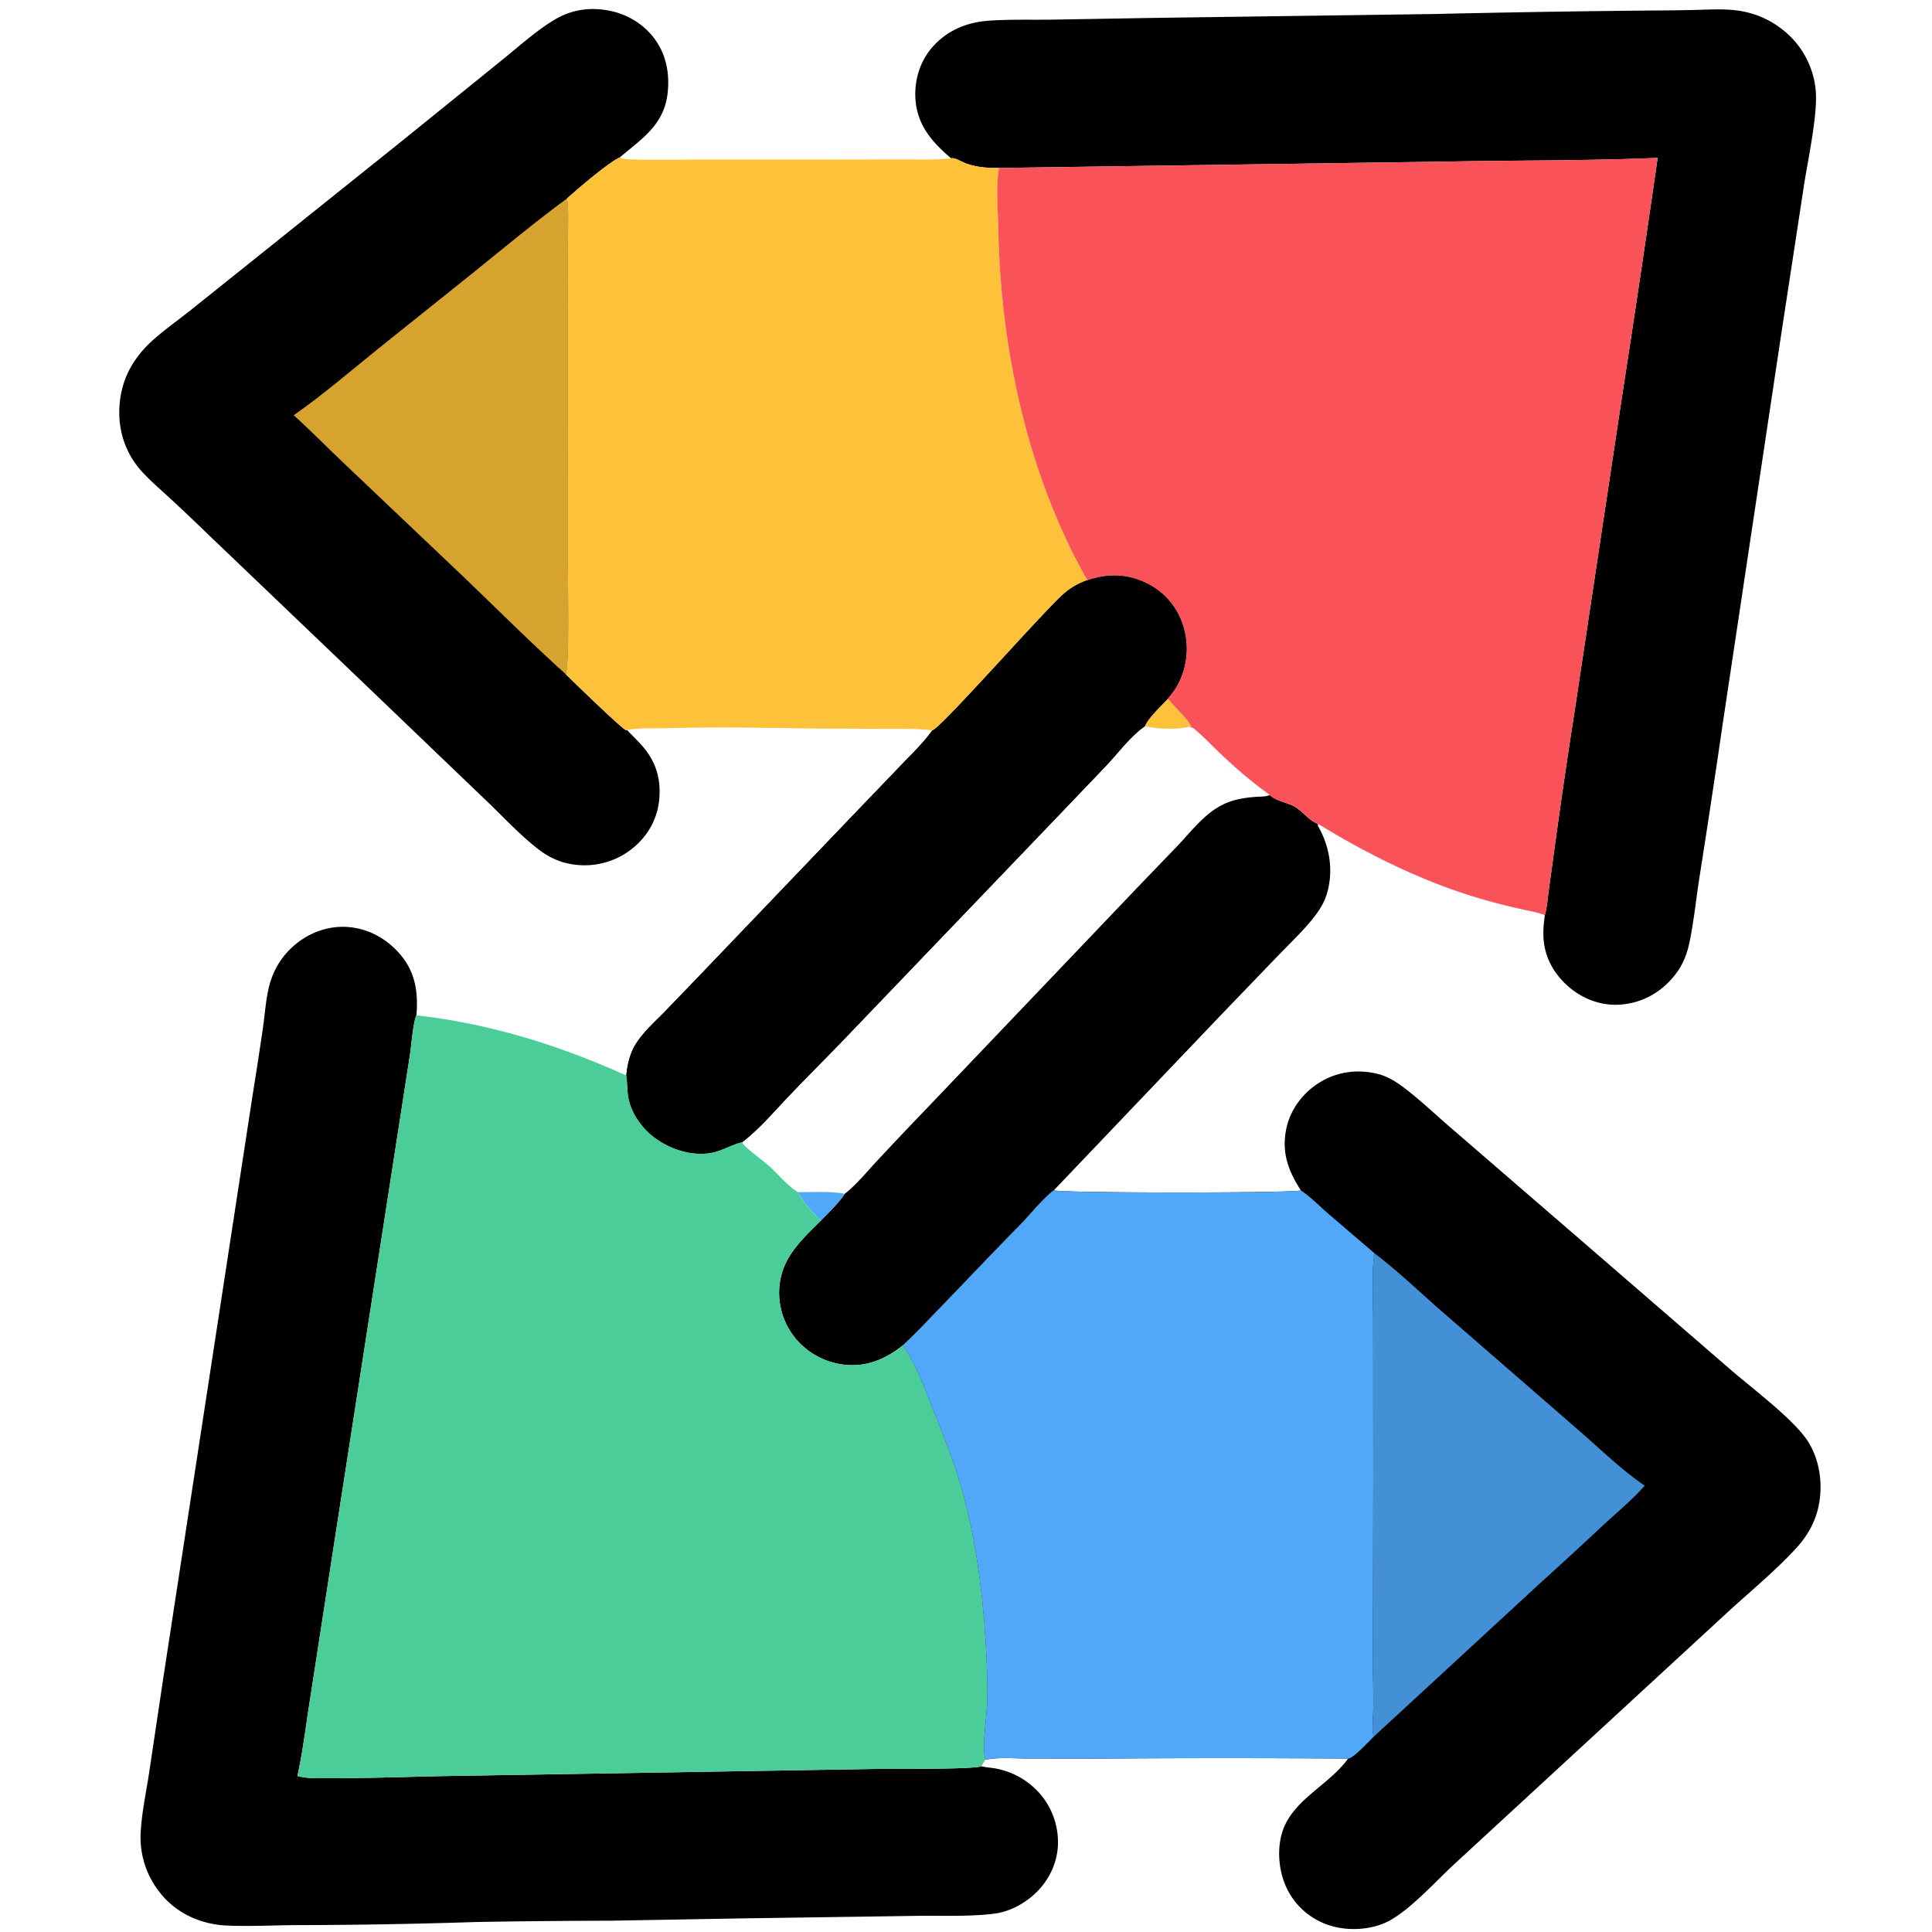
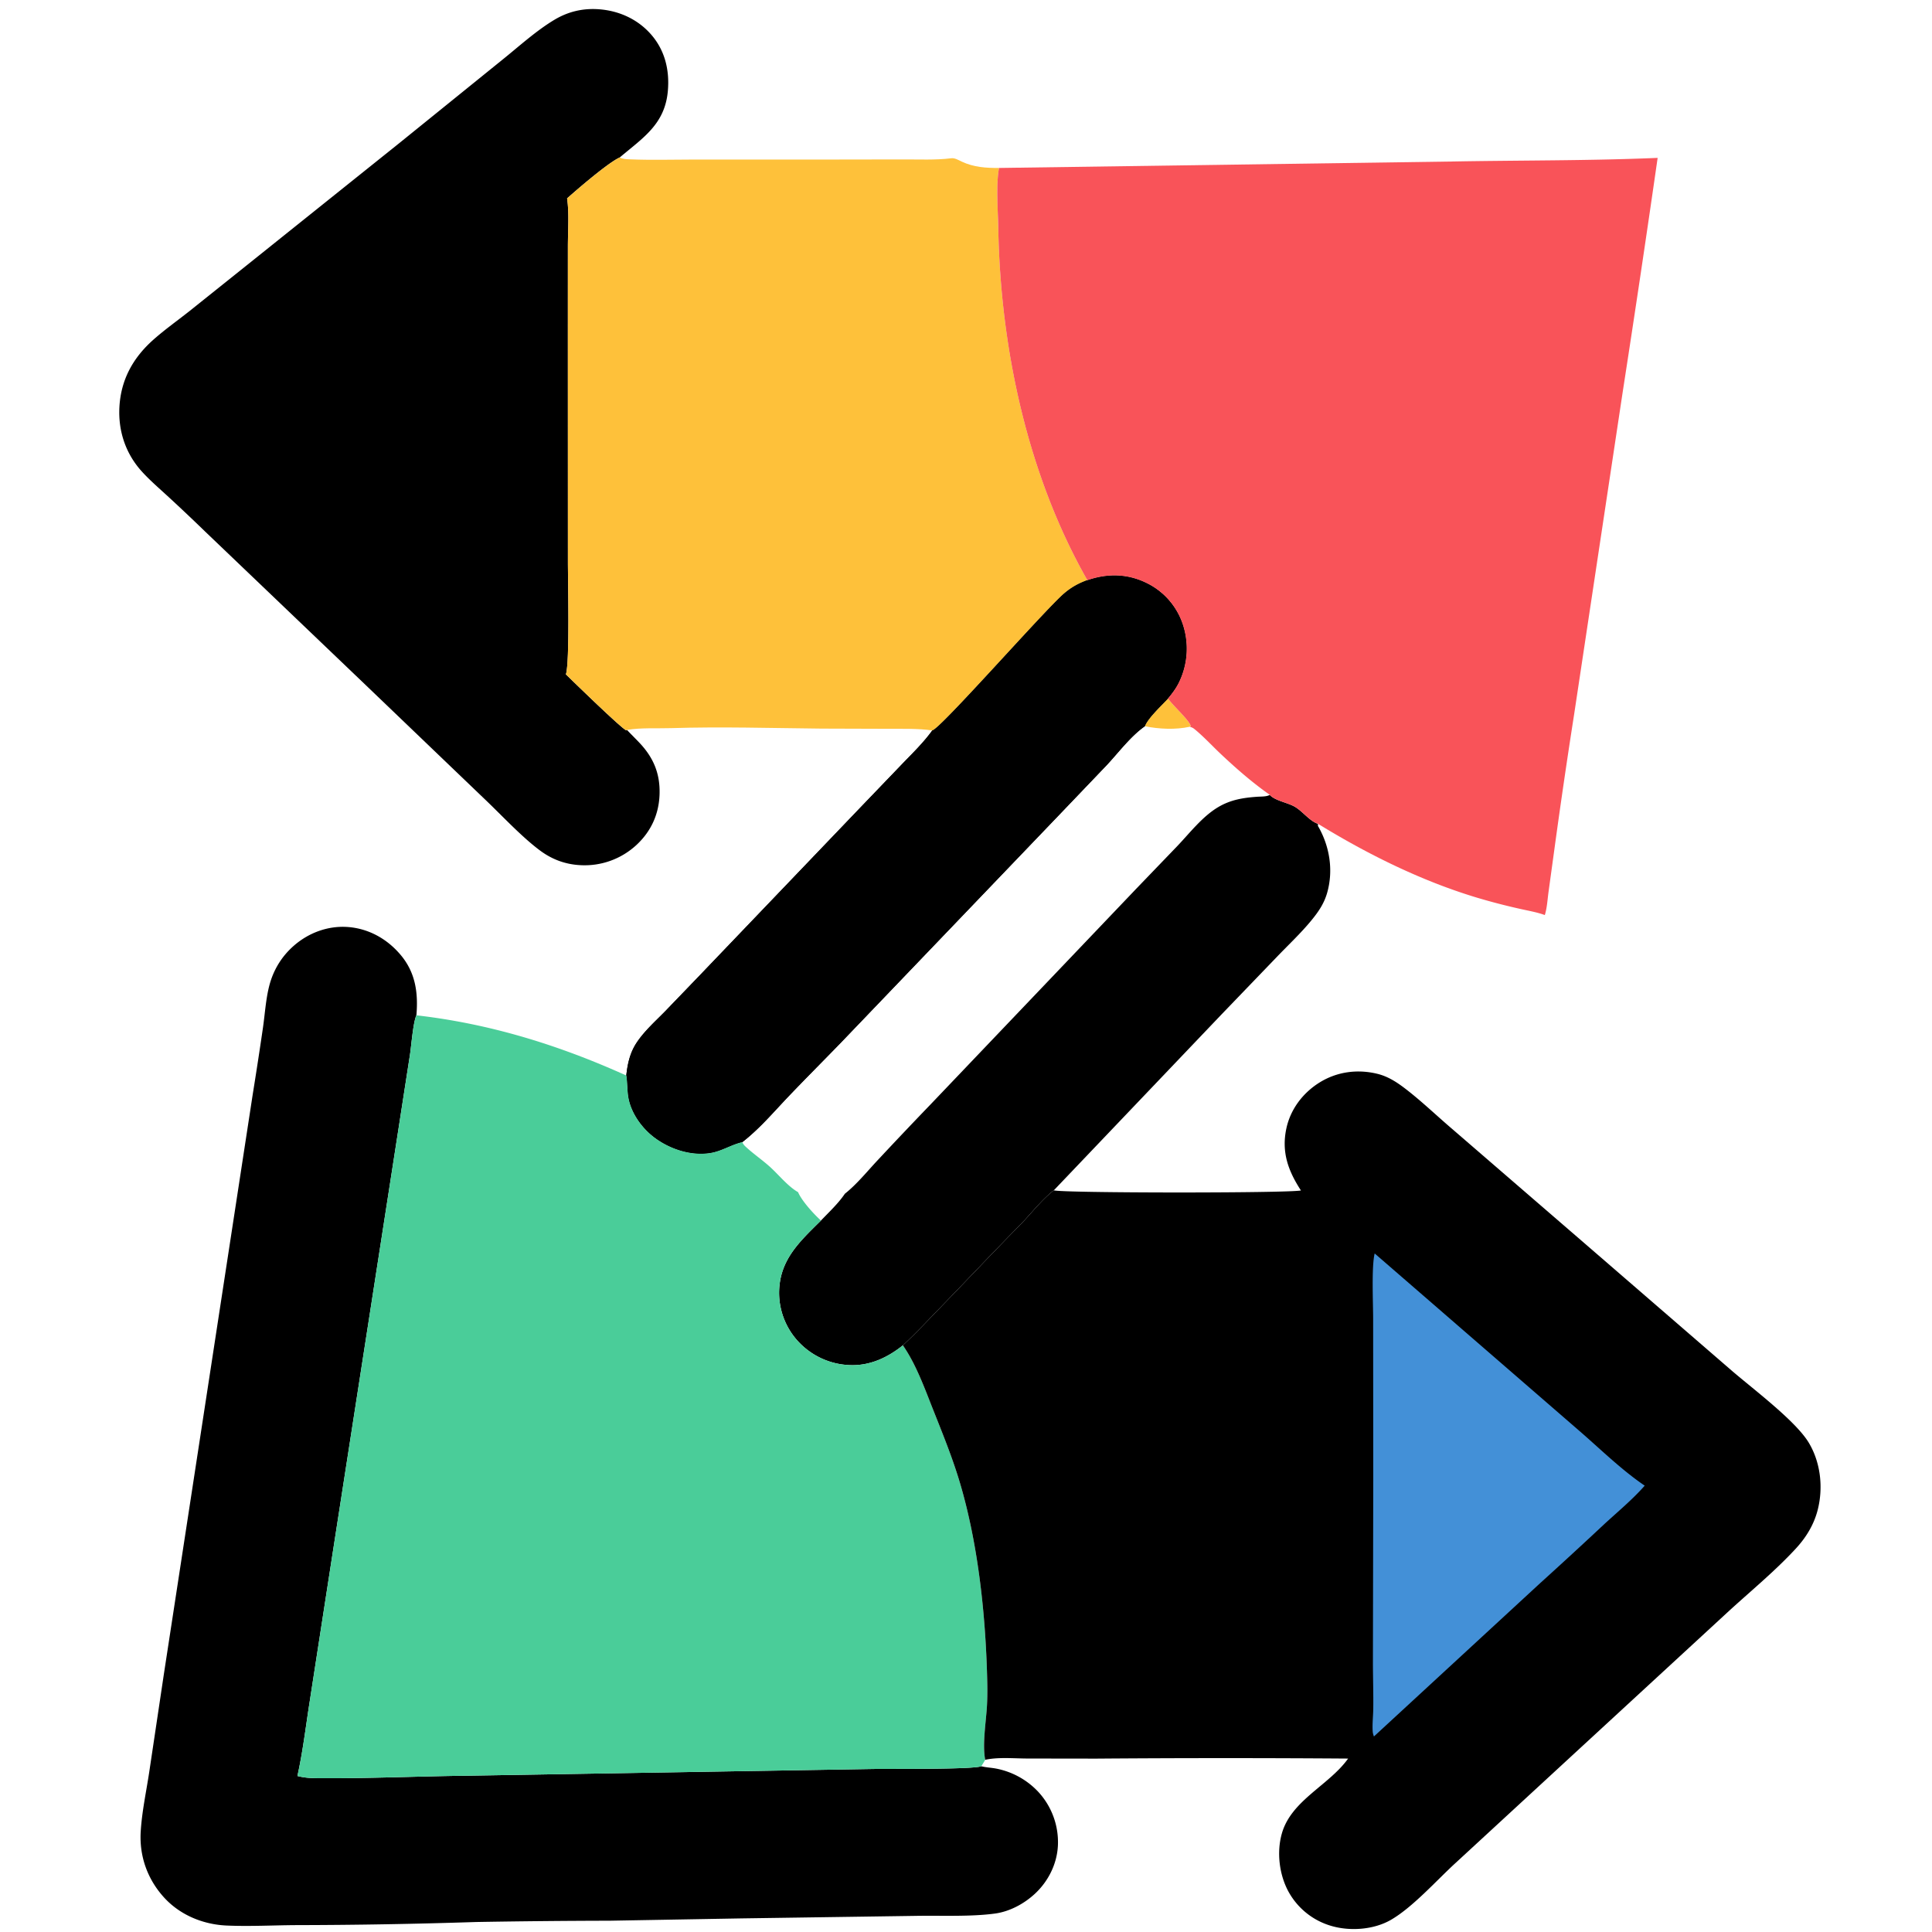
<svg xmlns="http://www.w3.org/2000/svg" version="1.1" style="display: block;" viewBox="0 0 2048 2048" preserveAspectRatio="xMidYMid meet">
  <path transform="translate(0,0)" fill="currentcolor" d="M 664.62 773.756 C 668.858 778.261 673.272 782.586 677.537 787.062 C 692.597 802.864 699.796 819.815 699.167 841.762 C 698.557 863.046 690.134 881.435 674.444 895.912 A 80.824 80.824 0 0 1 615.888 917.138 C 599.928 916.449 585.658 911.316 572.825 901.854 C 553.189 887.377 531.681 864.082 513.683 846.995 L 384.698 723.353 L 217.255 563.284 A 2042.48 2042.48 0 0 0 178.865 526.982 C 169.244 518.089 159.042 509.409 150.249 499.693 C 133.174 480.825 125.212 456.914 126.578 431.554 C 128.149 402.42 141.075 379.157 162.664 360.029 C 174.591 349.462 187.748 340.102 200.267 330.238 L 255.595 285.99 L 423.51 151.509 L 532.076 63.706 C 549.862 49.439 568.098 32.738 587.592 21.043 C 602.094 12.344 617.586 8.625 634.487 9.788 C 656.107 11.275 676.177 20.358 690.434 36.844 C 704.893 53.563 709.822 74.356 707.982 96.082 C 704.975 131.605 681.812 145.902 656.894 166.944 C 644.577 172.545 612.559 200.144 601.146 210.283 C 603.484 226.183 601.986 244.32 601.989 260.445 L 601.967 356.436 L 602.015 597.079 C 602.014 616.047 604.079 702.22 599.877 714.849 C 606.112 720.996 659.577 773.064 663.969 774.231 L 664.62 773.756 z" />
-   <path transform="translate(0,0)" fill="rgb(214,163,47)" d="M 311.34 440.184 C 342.3 418.513 371.308 393.545 400.708 369.804 L 500.1 290.266 C 533.462 263.325 566.637 235.743 601.146 210.283 C 603.484 226.183 601.986 244.32 601.989 260.445 L 601.967 356.436 L 602.015 597.079 C 602.014 616.047 604.079 702.22 599.877 714.849 C 564.09 682.613 529.623 648.276 494.908 614.874 L 363.901 490.452 C 346.314 473.805 329.327 456.383 311.34 440.184 z" />
-   <path transform="translate(0,0)" fill="currentcolor" d="M 1008.17 167.787 C 988.411 150.934 972.861 133.474 970.531 106.552 C 968.834 86.94 974.493 66.418 987.248 51.283 C 1002.76 32.88 1023.76 23.782 1047.49 22.001 C 1069.66 20.336 1092.31 21.136 1114.55 20.819 L 1225.38 18.945 L 1519.92 14.863 A 16685.4 16685.4 0 0 1 1749.54 11.15 A 2570.32 2570.32 0 0 0 1796.21 10.555 C 1810.25 10.223 1824.42 9.279 1838.42 10.748 C 1859.24 12.933 1877.22 20.685 1893.17 34.346 A 92.249 92.249 0 0 1 1924.87 97.441 C 1926.56 122.919 1916.63 168.777 1912.44 195.498 L 1887.69 357.49 L 1826 768.22 A 13783 13783 0 0 1 1801.45 930.295 C 1797.87 953.16 1795.57 976.834 1790.8 999.429 C 1787.66 1014.31 1782.22 1026.2 1772.09 1037.62 C 1757.35 1054.24 1737.89 1063.96 1715.59 1065.04 C 1695.27 1066.03 1675.21 1057.69 1660.48 1043.89 C 1645.46 1029.83 1636.61 1012.44 1636.05 991.759 C 1635.85 984.453 1636.67 977.233 1637.57 969.997 C 1639.94 962.452 1640.43 953.311 1641.51 945.449 L 1647.61 901.038 A 7446.09 7446.09 0 0 1 1668.65 757.211 L 1720.09 415.8 A 22616.1 22616.1 0 0 0 1757.17 167.363 C 1683.97 170.473 1610.42 169.852 1537.17 171.236 L 1059.04 178.046 C 1045.35 178.131 1032.2 177.292 1019.6 171.362 C 1016.14 169.734 1012.01 167.188 1008.17 167.787 z" />
  <path transform="translate(0,0)" fill="rgb(254,193,58)" d="M 656.894 166.944 C 660.168 168.67 663.659 168.738 667.292 168.889 C 690.415 169.851 713.815 169.122 736.967 169.118 L 867.872 169.145 L 957.674 169.002 C 974.186 168.928 991.814 169.82 1008.17 167.787 C 1012.01 167.188 1016.14 169.734 1019.6 171.362 C 1032.2 177.292 1045.35 178.131 1059.04 178.046 C 1055.64 195.438 1057.89 223.518 1058.22 241.94 C 1060.53 369.488 1089.28 503.625 1152.65 615.056 C 1143.32 618.477 1135.87 622.559 1128.28 629 C 1107.9 646.282 994.984 775.097 988.277 774.304 C 973.111 772.122 957.316 772.651 942.006 772.571 L 870.799 772.346 C 817.602 771.83 764.734 770.192 711.501 771.851 C 696.188 772.328 679.661 771.213 664.62 773.756 L 663.969 774.231 C 659.577 773.064 606.112 720.996 599.877 714.849 C 604.079 702.22 602.014 616.047 602.015 597.079 L 601.967 356.436 L 601.989 260.445 C 601.986 244.32 603.484 226.183 601.146 210.283 C 612.559 200.144 644.577 172.545 656.894 166.944 z" />
  <path transform="translate(0,0)" fill="currentcolor" d="M 1040.21 1872.3 C 1045.52 1873.65 1050.94 1873.79 1056.3 1874.84 A 82.642 82.642 0 0 1 1100.73 1899.55 A 78.57 78.57 0 0 1 1121.46 1955.61 C 1120.69 1975.54 1111.32 1994.39 1096.67 2007.81 C 1085.3 2018.21 1070.31 2026.27 1054.95 2028.41 C 1029.26 2031.98 996.785 2030.43 970.452 2030.91 L 785.462 2033.59 L 646.327 2036.04 A 9317.37 9317.37 0 0 0 504.788 2037.4 A 6130.25 6130.25 0 0 1 314.365 2040.7 C 289.819 2040.83 264.903 2042.23 240.399 2041.16 C 215.27 2040.08 190.739 2030.02 173.689 2011.17 C 156.209 1991.85 147.574 1967.48 149.161 1941.45 C 150.425 1920.72 154.908 1899.85 158.062 1879.32 L 173.648 1775.05 L 228.067 1419.95 L 267.848 1160.42 A 4599.13 4599.13 0 0 0 278.77 1089.23 C 280.832 1074.79 281.783 1059.14 285.415 1045.02 C 289.743 1028.21 298.607 1013.68 311.727 1002.29 C 327.446 988.633 347.961 981.093 368.877 982.678 C 391.109 984.364 410.675 995.483 424.851 1012.43 C 440.532 1031.17 443.411 1052.66 441.404 1076.27 C 437.891 1083.94 436.077 1108.24 434.583 1118 L 418.069 1224.58 L 351.641 1652.65 L 328.264 1803.87 C 324.139 1830.07 321.033 1856.73 315.284 1882.62 C 322.854 1884.61 329.649 1884.92 337.451 1884.97 C 389.841 1885.35 442.491 1882.94 494.904 1882.32 L 923.211 1875.23 C 938.734 1874.89 1030.89 1875.88 1040.21 1872.3 z" />
  <path transform="translate(0,0)" fill="currentcolor" d="M 1152.65 615.056 C 1174.08 607.661 1195.22 608.03 1215.75 618.187 A 74.936 74.936 0 0 1 1254.05 662.602 A 81.645 81.645 0 0 1 1249.17 724.491 C 1246.18 730.311 1242.29 735.392 1238.13 740.419 C 1243.02 747.751 1260.81 763.512 1262.33 769.794 L 1261.21 770.371 C 1263.12 770.934 1264.52 771.505 1266.08 772.774 C 1275.54 780.446 1284.23 789.92 1293.1 798.323 C 1309.68 814.03 1327.32 829.446 1346.04 842.58 C 1346.24 842.817 1346.42 843.076 1346.65 843.29 C 1352.84 849.119 1365.52 850.903 1373.06 855.479 C 1380.95 860.259 1388.64 870.593 1397.17 873.293 L 1396.63 873.576 L 1397.79 874.873 L 1396.57 874.661 L 1397.28 875.876 C 1409.48 897.111 1413.57 922.314 1406.95 946.01 C 1403.66 957.797 1397.59 966.576 1389.89 975.93 C 1379.16 988.967 1366.51 1000.9 1354.78 1013.05 L 1294.76 1075.44 L 1117.12 1261.77 C 1103.94 1271.98 1092.62 1287.02 1080.87 1298.94 C 1053.13 1327.1 1026.04 1355.86 998.528 1384.24 C 984.874 1398.33 971.452 1412.76 957.088 1426.12 C 941.837 1438.35 924.106 1447 904.243 1447.13 A 78.412 78.412 0 0 1 848.509 1424.46 A 76.047 76.047 0 0 1 825.887 1370 C 826.222 1335.59 847.491 1316.35 870.251 1293.83 C 862.619 1286.91 849.939 1273.08 845.984 1263.73 C 834.739 1257.33 824.783 1244.4 814.926 1235.78 C 806.838 1228.7 797.822 1222.51 790.012 1215.15 C 788.568 1213.79 787.713 1212.5 786.802 1210.76 C 775.321 1213.31 765.133 1220.29 753.063 1222.25 C 732.723 1225.55 710.49 1218.28 694.165 1206.19 C 680.494 1196.06 668.758 1179.8 666.001 1162.78 C 664.837 1155.6 665.122 1148.28 664.052 1141.07 L 663.898 1140.09 C 665.248 1127.51 667.836 1115.86 674.944 1105.18 C 683.1 1092.92 694.702 1082.62 704.959 1072.15 L 740.106 1035.65 L 911.246 856.854 L 956.081 810.154 C 967.172 798.635 978.914 787.303 988.277 774.304 C 994.984 775.097 1107.9 646.282 1128.28 629 C 1135.87 622.559 1143.32 618.477 1152.65 615.056 z M 1238.13 740.419 C 1231.43 747.755 1216.67 761.307 1213.58 769.844 C 1198.46 780.427 1185.7 797.693 1173 811.241 L 1122.49 864.063 L 890.753 1105.88 C 872.549 1124.64 854.059 1143.13 836.018 1162.04 C 819.868 1178.97 805.37 1196.3 786.802 1210.76 C 787.713 1212.5 788.568 1213.79 790.012 1215.15 C 797.822 1222.51 806.838 1228.7 814.926 1235.78 C 824.783 1244.4 834.739 1257.33 845.984 1263.73 C 849.939 1273.08 862.619 1286.91 870.251 1293.83 C 878.737 1284.93 888.726 1275.63 895.587 1265.42 C 908.307 1255.34 919.188 1241.77 930.324 1229.9 A 5190.37 5190.37 0 0 1 985.939 1171.25 L 1204.52 942.04 L 1247.88 896.969 C 1261.34 882.879 1274.67 865.347 1291.69 855.373 C 1304.75 847.724 1317.76 845.651 1332.62 844.6 C 1336.45 844.33 1341.35 844.586 1344.92 843.161 C 1345.31 843.005 1345.66 842.774 1346.04 842.58 C 1327.32 829.446 1309.68 814.03 1293.1 798.323 C 1284.23 789.92 1275.54 780.446 1266.08 772.774 C 1264.52 771.505 1263.12 770.934 1261.21 770.371 L 1262.33 769.794 C 1260.81 763.512 1243.02 747.751 1238.13 740.419 z" />
-   <path transform="translate(0,0)" fill="rgb(82,168,248)" d="M 845.984 1263.73 C 862.02 1263.76 879.792 1262.52 895.587 1265.42 C 888.726 1275.63 878.737 1284.93 870.251 1293.83 C 862.619 1286.91 849.939 1273.08 845.984 1263.73 z" />
  <path transform="translate(0,0)" fill="rgb(254,193,58)" d="M 1238.13 740.419 C 1243.02 747.751 1260.81 763.512 1262.33 769.794 L 1261.21 770.371 C 1246.22 773.724 1228.57 772.875 1213.58 769.844 C 1216.67 761.307 1231.43 747.755 1238.13 740.419 z" />
  <path transform="translate(0,0)" fill="currentcolor" d="M 1152.65 615.056 C 1174.08 607.661 1195.22 608.03 1215.75 618.187 A 74.936 74.936 0 0 1 1254.05 662.602 A 81.645 81.645 0 0 1 1249.17 724.491 C 1246.18 730.311 1242.29 735.392 1238.13 740.419 C 1231.43 747.755 1216.67 761.307 1213.58 769.844 C 1198.46 780.427 1185.7 797.693 1173 811.241 L 1122.49 864.063 L 890.753 1105.88 C 872.549 1124.64 854.059 1143.13 836.018 1162.04 C 819.868 1178.97 805.37 1196.3 786.802 1210.76 C 775.321 1213.31 765.133 1220.29 753.063 1222.25 C 732.723 1225.55 710.49 1218.28 694.165 1206.19 C 680.494 1196.06 668.758 1179.8 666.001 1162.78 C 664.837 1155.6 665.122 1148.28 664.052 1141.07 L 663.898 1140.09 C 665.248 1127.51 667.836 1115.86 674.944 1105.18 C 683.1 1092.92 694.702 1082.62 704.959 1072.15 L 740.106 1035.65 L 911.246 856.854 L 956.081 810.154 C 967.172 798.635 978.914 787.303 988.277 774.304 C 994.984 775.097 1107.9 646.282 1128.28 629 C 1135.87 622.559 1143.32 618.477 1152.65 615.056 z" />
  <path transform="translate(0,0)" fill="rgb(249,83,89)" d="M 1059.04 178.046 L 1537.17 171.236 C 1610.42 169.852 1683.97 170.473 1757.17 167.363 A 22616.1 22616.1 0 0 1 1720.09 415.8 L 1668.65 757.211 A 7446.09 7446.09 0 0 0 1647.61 901.038 L 1641.51 945.449 C 1640.43 953.311 1639.94 962.452 1637.57 969.997 C 1628.9 966.809 1619.08 965.258 1610.06 963.148 A 661.483 661.483 0 0 1 1564.63 951.25 C 1505.76 933.377 1449.47 905.378 1397.17 873.293 C 1388.64 870.593 1380.95 860.259 1373.06 855.479 C 1365.52 850.903 1352.84 849.119 1346.65 843.29 C 1346.42 843.076 1346.24 842.817 1346.04 842.58 C 1327.32 829.446 1309.68 814.03 1293.1 798.323 C 1284.23 789.92 1275.54 780.446 1266.08 772.774 C 1264.52 771.505 1263.12 770.934 1261.21 770.371 L 1262.33 769.794 C 1260.81 763.512 1243.02 747.751 1238.13 740.419 C 1242.29 735.392 1246.18 730.311 1249.17 724.491 A 81.645 81.645 0 0 0 1254.05 662.602 A 74.936 74.936 0 0 0 1215.75 618.187 C 1195.22 608.03 1174.08 607.661 1152.65 615.056 C 1089.28 503.625 1060.53 369.488 1058.22 241.94 C 1057.89 223.518 1055.64 195.438 1059.04 178.046 z" />
  <path transform="translate(0,0)" fill="rgb(74,205,153)" d="M 441.404 1076.27 C 519.521 1085.21 592.359 1107.81 663.898 1140.09 L 664.052 1141.07 C 665.122 1148.28 664.837 1155.6 666.001 1162.78 C 668.758 1179.8 680.494 1196.06 694.165 1206.19 C 710.49 1218.28 732.723 1225.55 753.063 1222.25 C 765.133 1220.29 775.321 1213.31 786.802 1210.76 C 787.713 1212.5 788.568 1213.79 790.012 1215.15 C 797.822 1222.51 806.838 1228.7 814.926 1235.78 C 824.783 1244.4 834.739 1257.33 845.984 1263.73 C 849.939 1273.08 862.619 1286.91 870.251 1293.83 C 847.491 1316.35 826.222 1335.59 825.887 1370 A 76.047 76.047 0 0 0 848.509 1424.46 A 78.412 78.412 0 0 0 904.243 1447.13 C 924.106 1447 941.837 1438.35 957.088 1426.12 C 970.967 1445.97 980.201 1471.8 989.09 1494.19 C 999.409 1520.18 1010.05 1546.29 1017.95 1573.14 C 1036.3 1635.52 1044.15 1706.43 1046.22 1771.31 C 1046.61 1783.45 1046.9 1795.68 1046.24 1807.81 C 1045.31 1824.83 1041.16 1849.11 1044.36 1865.46 A 193.312 193.312 0 0 1 1040.21 1872.3 C 1030.89 1875.88 938.734 1874.89 923.211 1875.23 L 494.904 1882.32 C 442.491 1882.94 389.841 1885.35 337.451 1884.97 C 329.649 1884.92 322.854 1884.61 315.284 1882.62 C 321.033 1856.73 324.139 1830.07 328.264 1803.87 L 351.641 1652.65 L 418.069 1224.58 L 434.583 1118 C 436.077 1108.24 437.891 1083.94 441.404 1076.27 z" />
  <path transform="translate(0,0)" fill="currentcolor" d="M 1379.06 1261.96 C 1365.48 1241.1 1358.22 1221.17 1363.63 1196.07 C 1368.02 1175.74 1381.15 1158.51 1398.66 1147.57 C 1417.19 1136 1439.01 1133.12 1460.13 1138.31 C 1471.24 1141.04 1480.45 1146.99 1489.46 1153.88 C 1506.95 1167.26 1523.09 1182.9 1539.89 1197.18 L 1676.41 1315.13 L 1834.06 1451.5 C 1856.47 1471.07 1903.34 1505.79 1917.48 1529.5 C 1930 1550.5 1932.83 1576.98 1926.85 1600.5 C 1922.84 1616.26 1914.55 1629.75 1903.58 1641.63 C 1880.71 1666.41 1853.85 1688.16 1829.09 1711.1 L 1668.63 1858.98 L 1541.76 1975.93 C 1522.05 1994.15 1497.23 2021.92 1474.46 2035.11 C 1456.63 2045.43 1432.04 2047.33 1412.36 2041.87 A 75.782 75.782 0 0 1 1366.3 2006.03 C 1356.05 1987.83 1353.11 1963.49 1358.87 1943.39 C 1368.91 1908.34 1408.9 1892.41 1429.06 1864.16 A 17961.7 17961.7 0 0 0 1162.03 1864.21 L 1089.19 1864.11 C 1074.82 1864.08 1058.43 1862.43 1044.36 1865.46 C 1041.16 1849.11 1045.31 1824.83 1046.24 1807.81 C 1046.9 1795.68 1046.61 1783.45 1046.22 1771.31 C 1044.15 1706.43 1036.3 1635.52 1017.95 1573.14 C 1010.05 1546.29 999.409 1520.18 989.09 1494.19 C 980.201 1471.8 970.967 1445.97 957.088 1426.12 C 971.452 1412.76 984.874 1398.33 998.528 1384.24 C 1026.04 1355.86 1053.13 1327.1 1080.87 1298.94 C 1092.62 1287.02 1103.94 1271.98 1117.12 1261.77 C 1125.07 1264.74 1362.95 1264.89 1379.06 1261.96 z" />
-   <path transform="translate(0,0)" fill="rgb(67,144,215)" d="M 1457.21 1328.71 C 1481.98 1347.45 1505.08 1369.84 1528.54 1390.26 L 1672.75 1515.55 C 1695.81 1535.41 1718.3 1557.76 1743.47 1574.86 C 1730.58 1589.49 1715.26 1602.19 1700.91 1615.37 A 5592 5592 0 0 1 1632.42 1678.4 L 1456.4 1840.76 C 1455.81 1839.01 1455.26 1837.37 1455.13 1835.52 C 1454.57 1827.58 1455.63 1819.03 1455.72 1811.04 C 1455.91 1795.56 1455.44 1780.03 1455.35 1764.54 L 1455.71 1567.02 L 1455.59 1398.49 C 1455.62 1382.24 1453.73 1342.69 1457.21 1328.71 z" />
-   <path transform="translate(0,0)" fill="rgb(82,168,248)" d="M 1379.06 1261.96 C 1389.19 1268.56 1398.52 1278.32 1407.73 1286.29 L 1457.21 1328.71 C 1453.73 1342.69 1455.62 1382.24 1455.59 1398.49 L 1455.71 1567.02 L 1455.35 1764.54 C 1455.44 1780.03 1455.91 1795.56 1455.72 1811.04 C 1455.63 1819.03 1454.57 1827.58 1455.13 1835.52 C 1455.26 1837.37 1455.81 1839.01 1456.4 1840.76 C 1450.85 1846.06 1435.99 1862.67 1429.37 1864.26 L 1429.06 1864.16 A 17961.7 17961.7 0 0 0 1162.03 1864.21 L 1089.19 1864.11 C 1074.82 1864.08 1058.43 1862.43 1044.36 1865.46 C 1041.16 1849.11 1045.31 1824.83 1046.24 1807.81 C 1046.9 1795.68 1046.61 1783.45 1046.22 1771.31 C 1044.15 1706.43 1036.3 1635.52 1017.95 1573.14 C 1010.05 1546.29 999.409 1520.18 989.09 1494.19 C 980.201 1471.8 970.967 1445.97 957.088 1426.12 C 971.452 1412.76 984.874 1398.33 998.528 1384.24 C 1026.04 1355.86 1053.13 1327.1 1080.87 1298.94 C 1092.62 1287.02 1103.94 1271.98 1117.12 1261.77 C 1125.07 1264.74 1362.95 1264.89 1379.06 1261.96 z" />
+   <path transform="translate(0,0)" fill="rgb(67,144,215)" d="M 1457.21 1328.71 L 1672.75 1515.55 C 1695.81 1535.41 1718.3 1557.76 1743.47 1574.86 C 1730.58 1589.49 1715.26 1602.19 1700.91 1615.37 A 5592 5592 0 0 1 1632.42 1678.4 L 1456.4 1840.76 C 1455.81 1839.01 1455.26 1837.37 1455.13 1835.52 C 1454.57 1827.58 1455.63 1819.03 1455.72 1811.04 C 1455.91 1795.56 1455.44 1780.03 1455.35 1764.54 L 1455.71 1567.02 L 1455.59 1398.49 C 1455.62 1382.24 1453.73 1342.69 1457.21 1328.71 z" />
</svg>